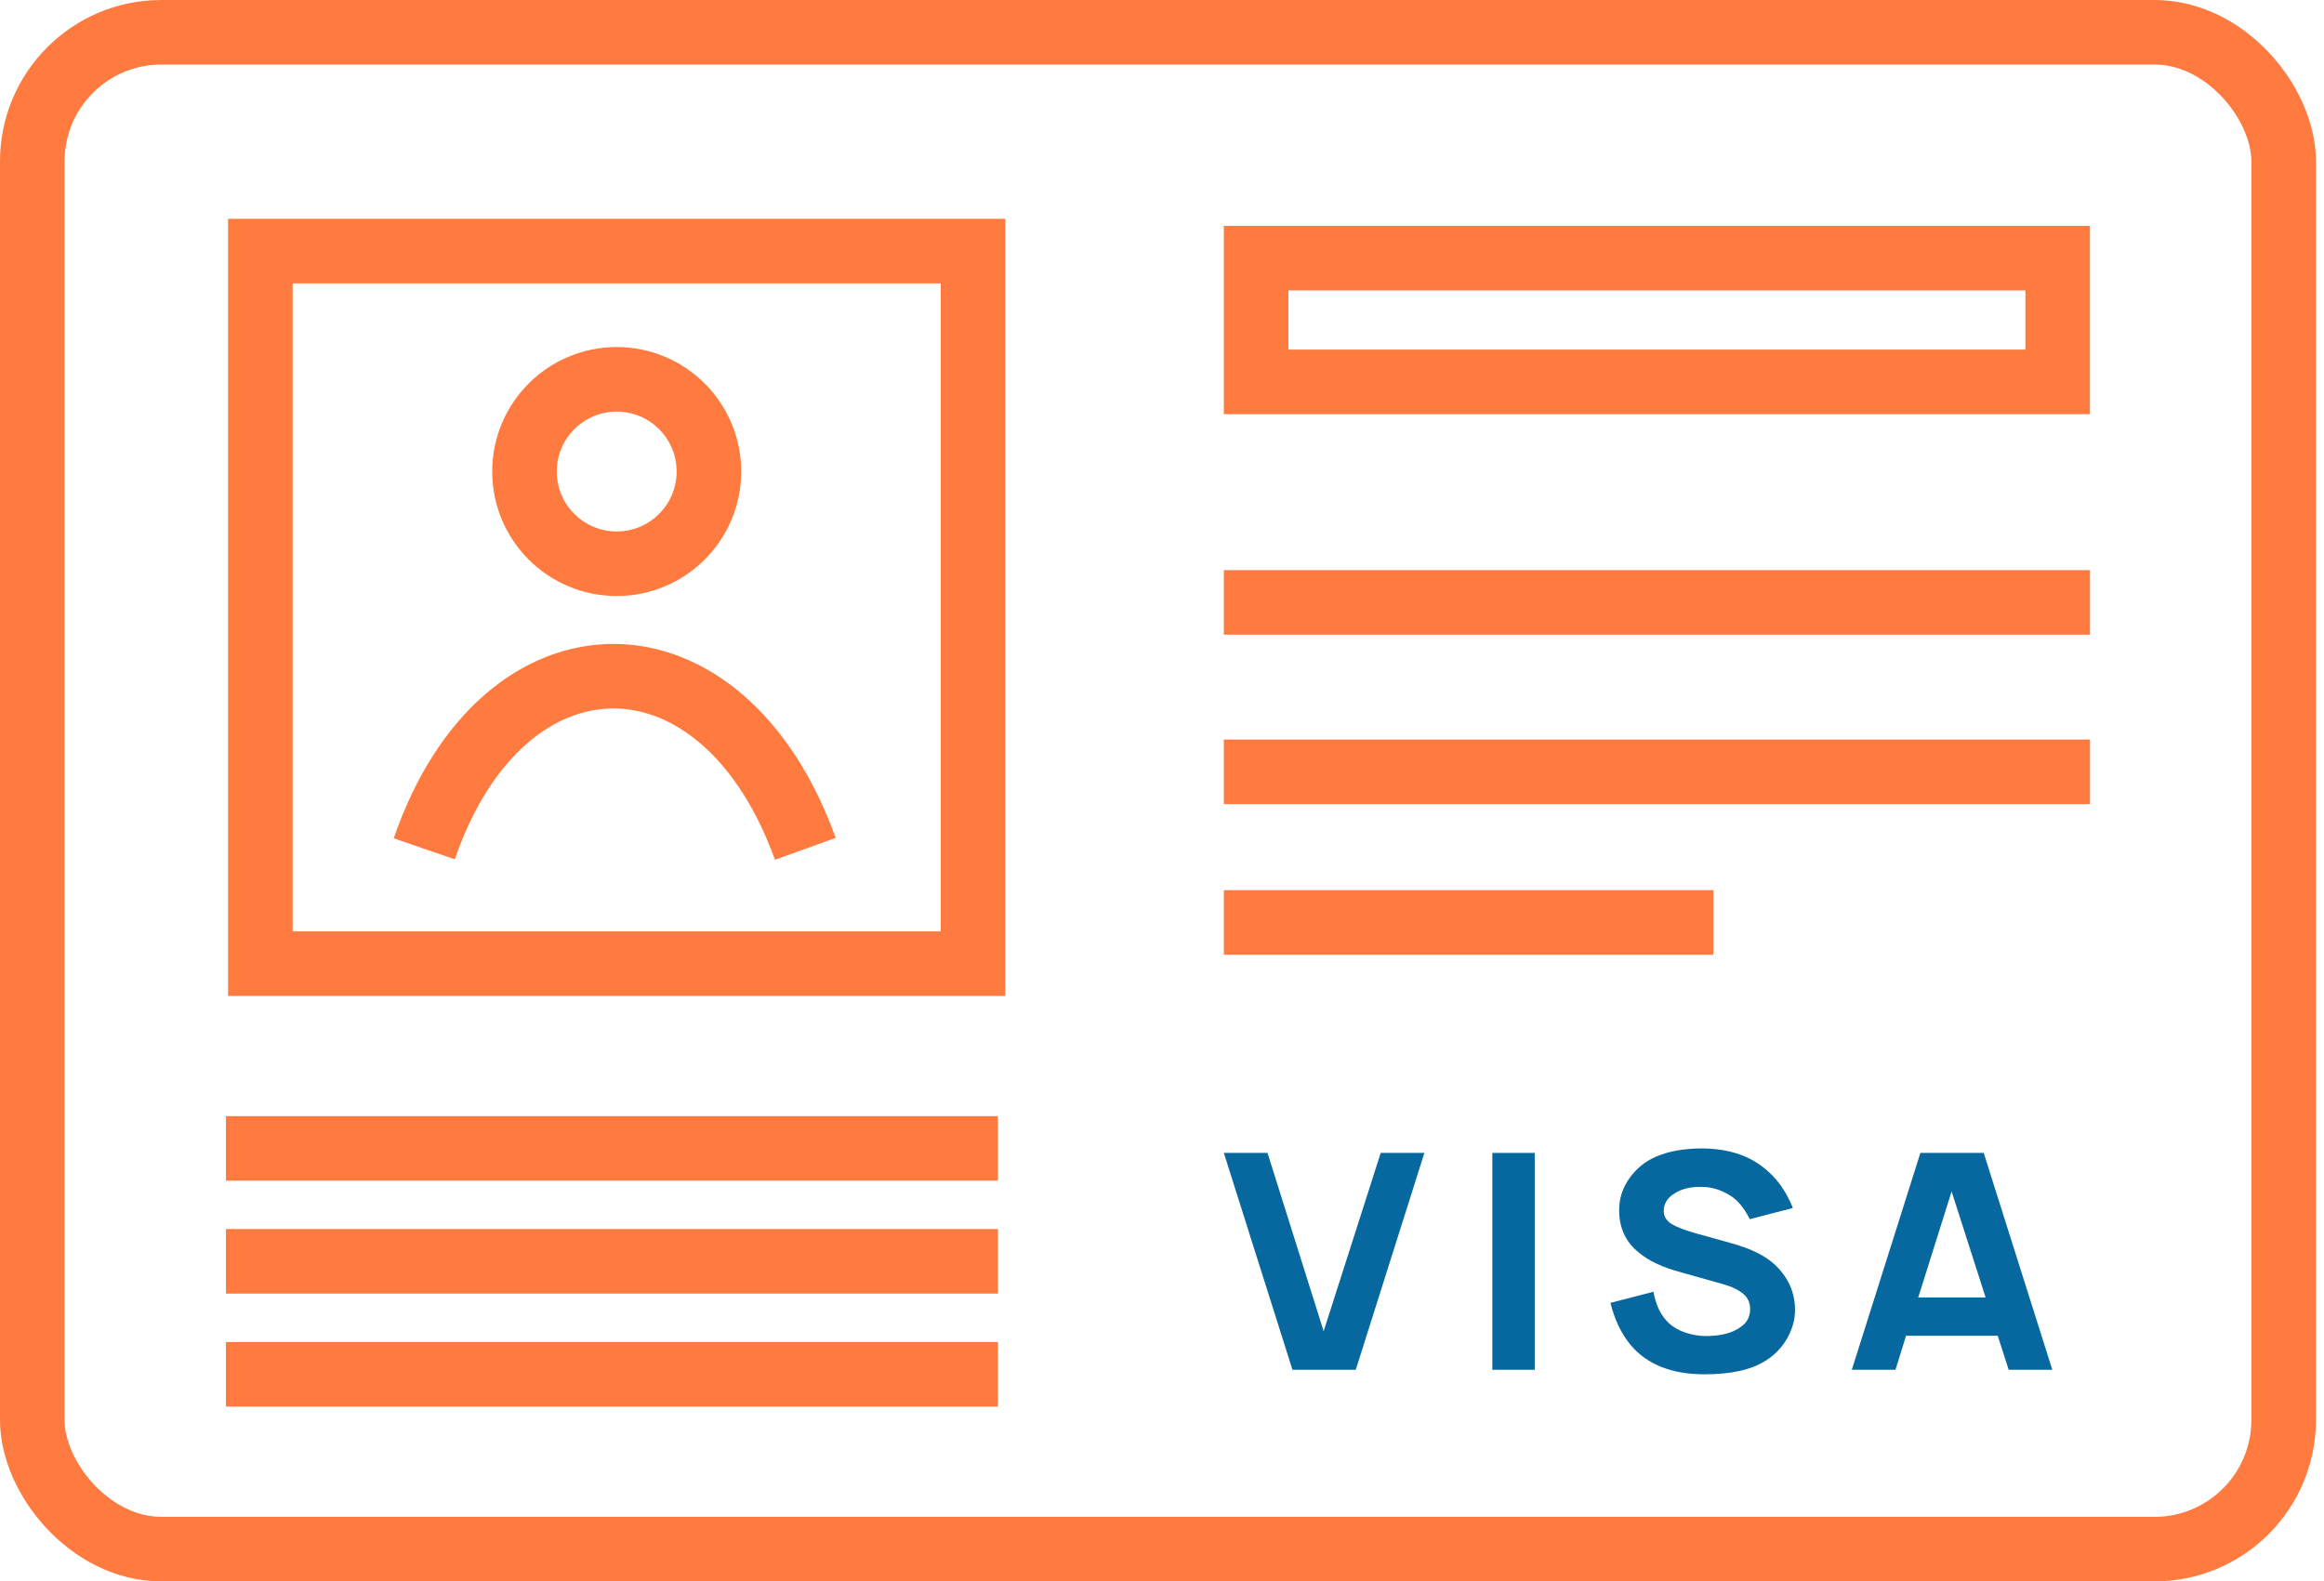
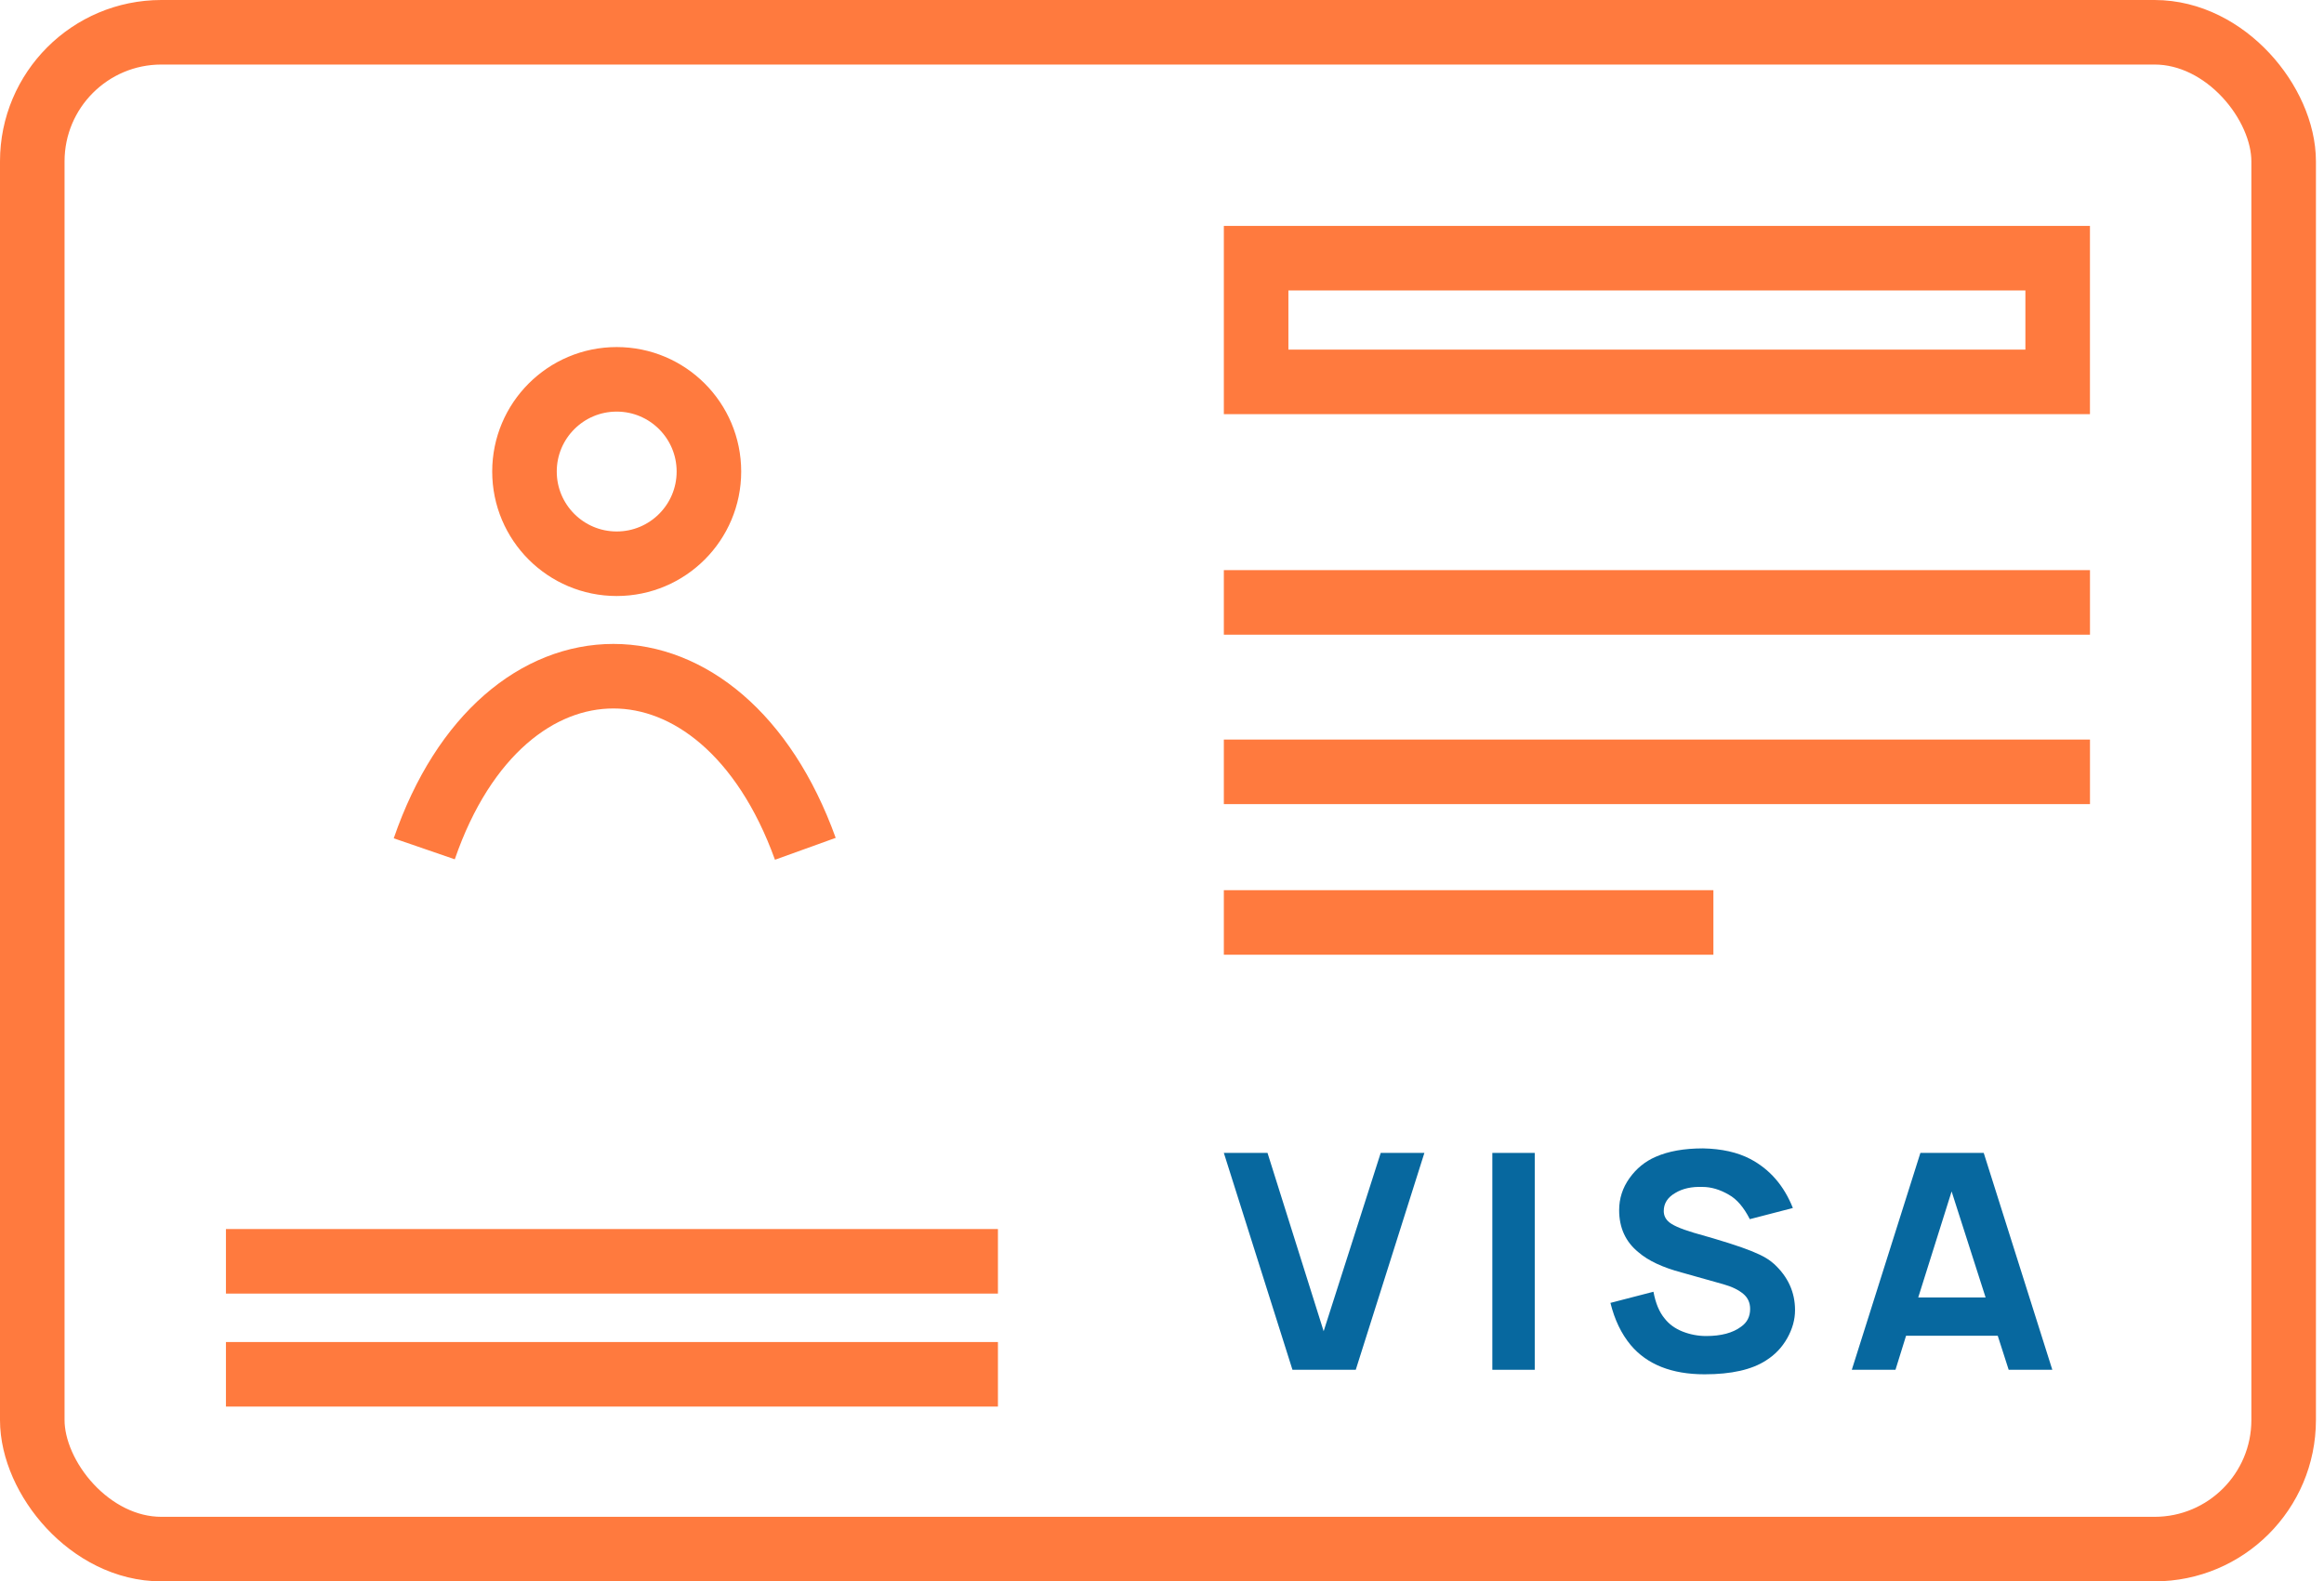
<svg xmlns="http://www.w3.org/2000/svg" width="72" height="49" viewBox="0 0 72 49" fill="none">
  <path d="M40.042 42.444L37.916 35.724H39.269L41.008 41.249L42.776 35.724H44.129L42.003 42.444H40.042Z" fill="#07689F" />
  <path d="M46.234 35.724H47.548V42.444H46.234V35.724Z" fill="#07689F" />
-   <path d="M55.545 37.431L54.211 37.777C54.025 37.41 53.809 37.158 53.564 37.021C53.287 36.859 53.014 36.778 52.743 36.778C52.408 36.766 52.128 36.828 51.902 36.965C51.664 37.102 51.545 37.288 51.545 37.525C51.545 37.649 51.59 37.755 51.68 37.842C51.79 37.954 52.054 38.072 52.472 38.197L53.68 38.533C54.247 38.695 54.675 38.906 54.965 39.167C55.397 39.566 55.612 40.042 55.612 40.596C55.612 40.888 55.532 41.177 55.371 41.464C55.21 41.75 54.991 41.98 54.714 42.154C54.276 42.44 53.641 42.584 52.811 42.584C51.793 42.584 51.03 42.282 50.521 41.678C50.231 41.33 50.022 40.894 49.893 40.371L51.226 40.026C51.291 40.381 51.407 40.658 51.574 40.857C51.709 41.031 51.893 41.165 52.125 41.258C52.363 41.352 52.608 41.398 52.859 41.398C53.323 41.398 53.683 41.302 53.941 41.109C54.128 40.978 54.221 40.795 54.221 40.558C54.221 40.365 54.15 40.21 54.009 40.092C53.86 39.967 53.654 39.867 53.39 39.793L52.096 39.429C51.51 39.273 51.065 39.065 50.762 38.803C50.363 38.48 50.163 38.044 50.163 37.497C50.163 37.136 50.27 36.806 50.482 36.508C50.695 36.209 50.965 35.988 51.294 35.845C51.687 35.671 52.176 35.584 52.762 35.584C53.342 35.596 53.828 35.705 54.221 35.91C54.827 36.227 55.268 36.735 55.545 37.431Z" fill="#07689F" />
+   <path d="M55.545 37.431L54.211 37.777C54.025 37.41 53.809 37.158 53.564 37.021C53.287 36.859 53.014 36.778 52.743 36.778C52.408 36.766 52.128 36.828 51.902 36.965C51.664 37.102 51.545 37.288 51.545 37.525C51.545 37.649 51.59 37.755 51.68 37.842C51.79 37.954 52.054 38.072 52.472 38.197C54.247 38.695 54.675 38.906 54.965 39.167C55.397 39.566 55.612 40.042 55.612 40.596C55.612 40.888 55.532 41.177 55.371 41.464C55.21 41.75 54.991 41.98 54.714 42.154C54.276 42.44 53.641 42.584 52.811 42.584C51.793 42.584 51.03 42.282 50.521 41.678C50.231 41.33 50.022 40.894 49.893 40.371L51.226 40.026C51.291 40.381 51.407 40.658 51.574 40.857C51.709 41.031 51.893 41.165 52.125 41.258C52.363 41.352 52.608 41.398 52.859 41.398C53.323 41.398 53.683 41.302 53.941 41.109C54.128 40.978 54.221 40.795 54.221 40.558C54.221 40.365 54.15 40.21 54.009 40.092C53.86 39.967 53.654 39.867 53.39 39.793L52.096 39.429C51.51 39.273 51.065 39.065 50.762 38.803C50.363 38.48 50.163 38.044 50.163 37.497C50.163 37.136 50.27 36.806 50.482 36.508C50.695 36.209 50.965 35.988 51.294 35.845C51.687 35.671 52.176 35.584 52.762 35.584C53.342 35.596 53.828 35.705 54.221 35.91C54.827 36.227 55.268 36.735 55.545 37.431Z" fill="#07689F" />
  <path d="M62.231 42.444L61.892 41.389H59.052L58.724 42.444H57.371L59.496 35.724H61.458L63.583 42.444H62.231ZM59.429 40.203H61.516L60.463 36.918L59.429 40.203Z" fill="#07689F" />
  <rect x="38.916" y="8" width="24.833" height="3.833" stroke="#FF7A3E" stroke-width="2" />
  <rect x="1" y="1" width="69.75" height="47" rx="4" stroke="#FF7A3E" stroke-width="2" />
  <path d="M37.916 18.666H64.75" stroke="#FF7A3E" stroke-width="2" />
-   <path d="M7 35.584H30.917" stroke="#FF7A3E" stroke-width="2" />
  <path d="M7 39.083H30.917" stroke="#FF7A3E" stroke-width="2" />
  <path d="M7 42.584H30.917" stroke="#FF7A3E" stroke-width="2" />
  <path d="M37.916 23.916H64.75" stroke="#FF7A3E" stroke-width="2" />
  <path d="M37.916 28.583H53.083" stroke="#FF7A3E" stroke-width="2" />
-   <rect x="8.066" y="7.78" width="22.08" height="22.08" stroke="#FF7A3E" stroke-width="2" />
  <path d="M13.144 26.301C15.599 19.17 22.379 19.17 24.95 26.301" stroke="#FF7A3E" stroke-width="2" />
  <circle cx="19.106" cy="14.611" r="2.857" stroke="#FF7A3E" stroke-width="2" />
</svg>